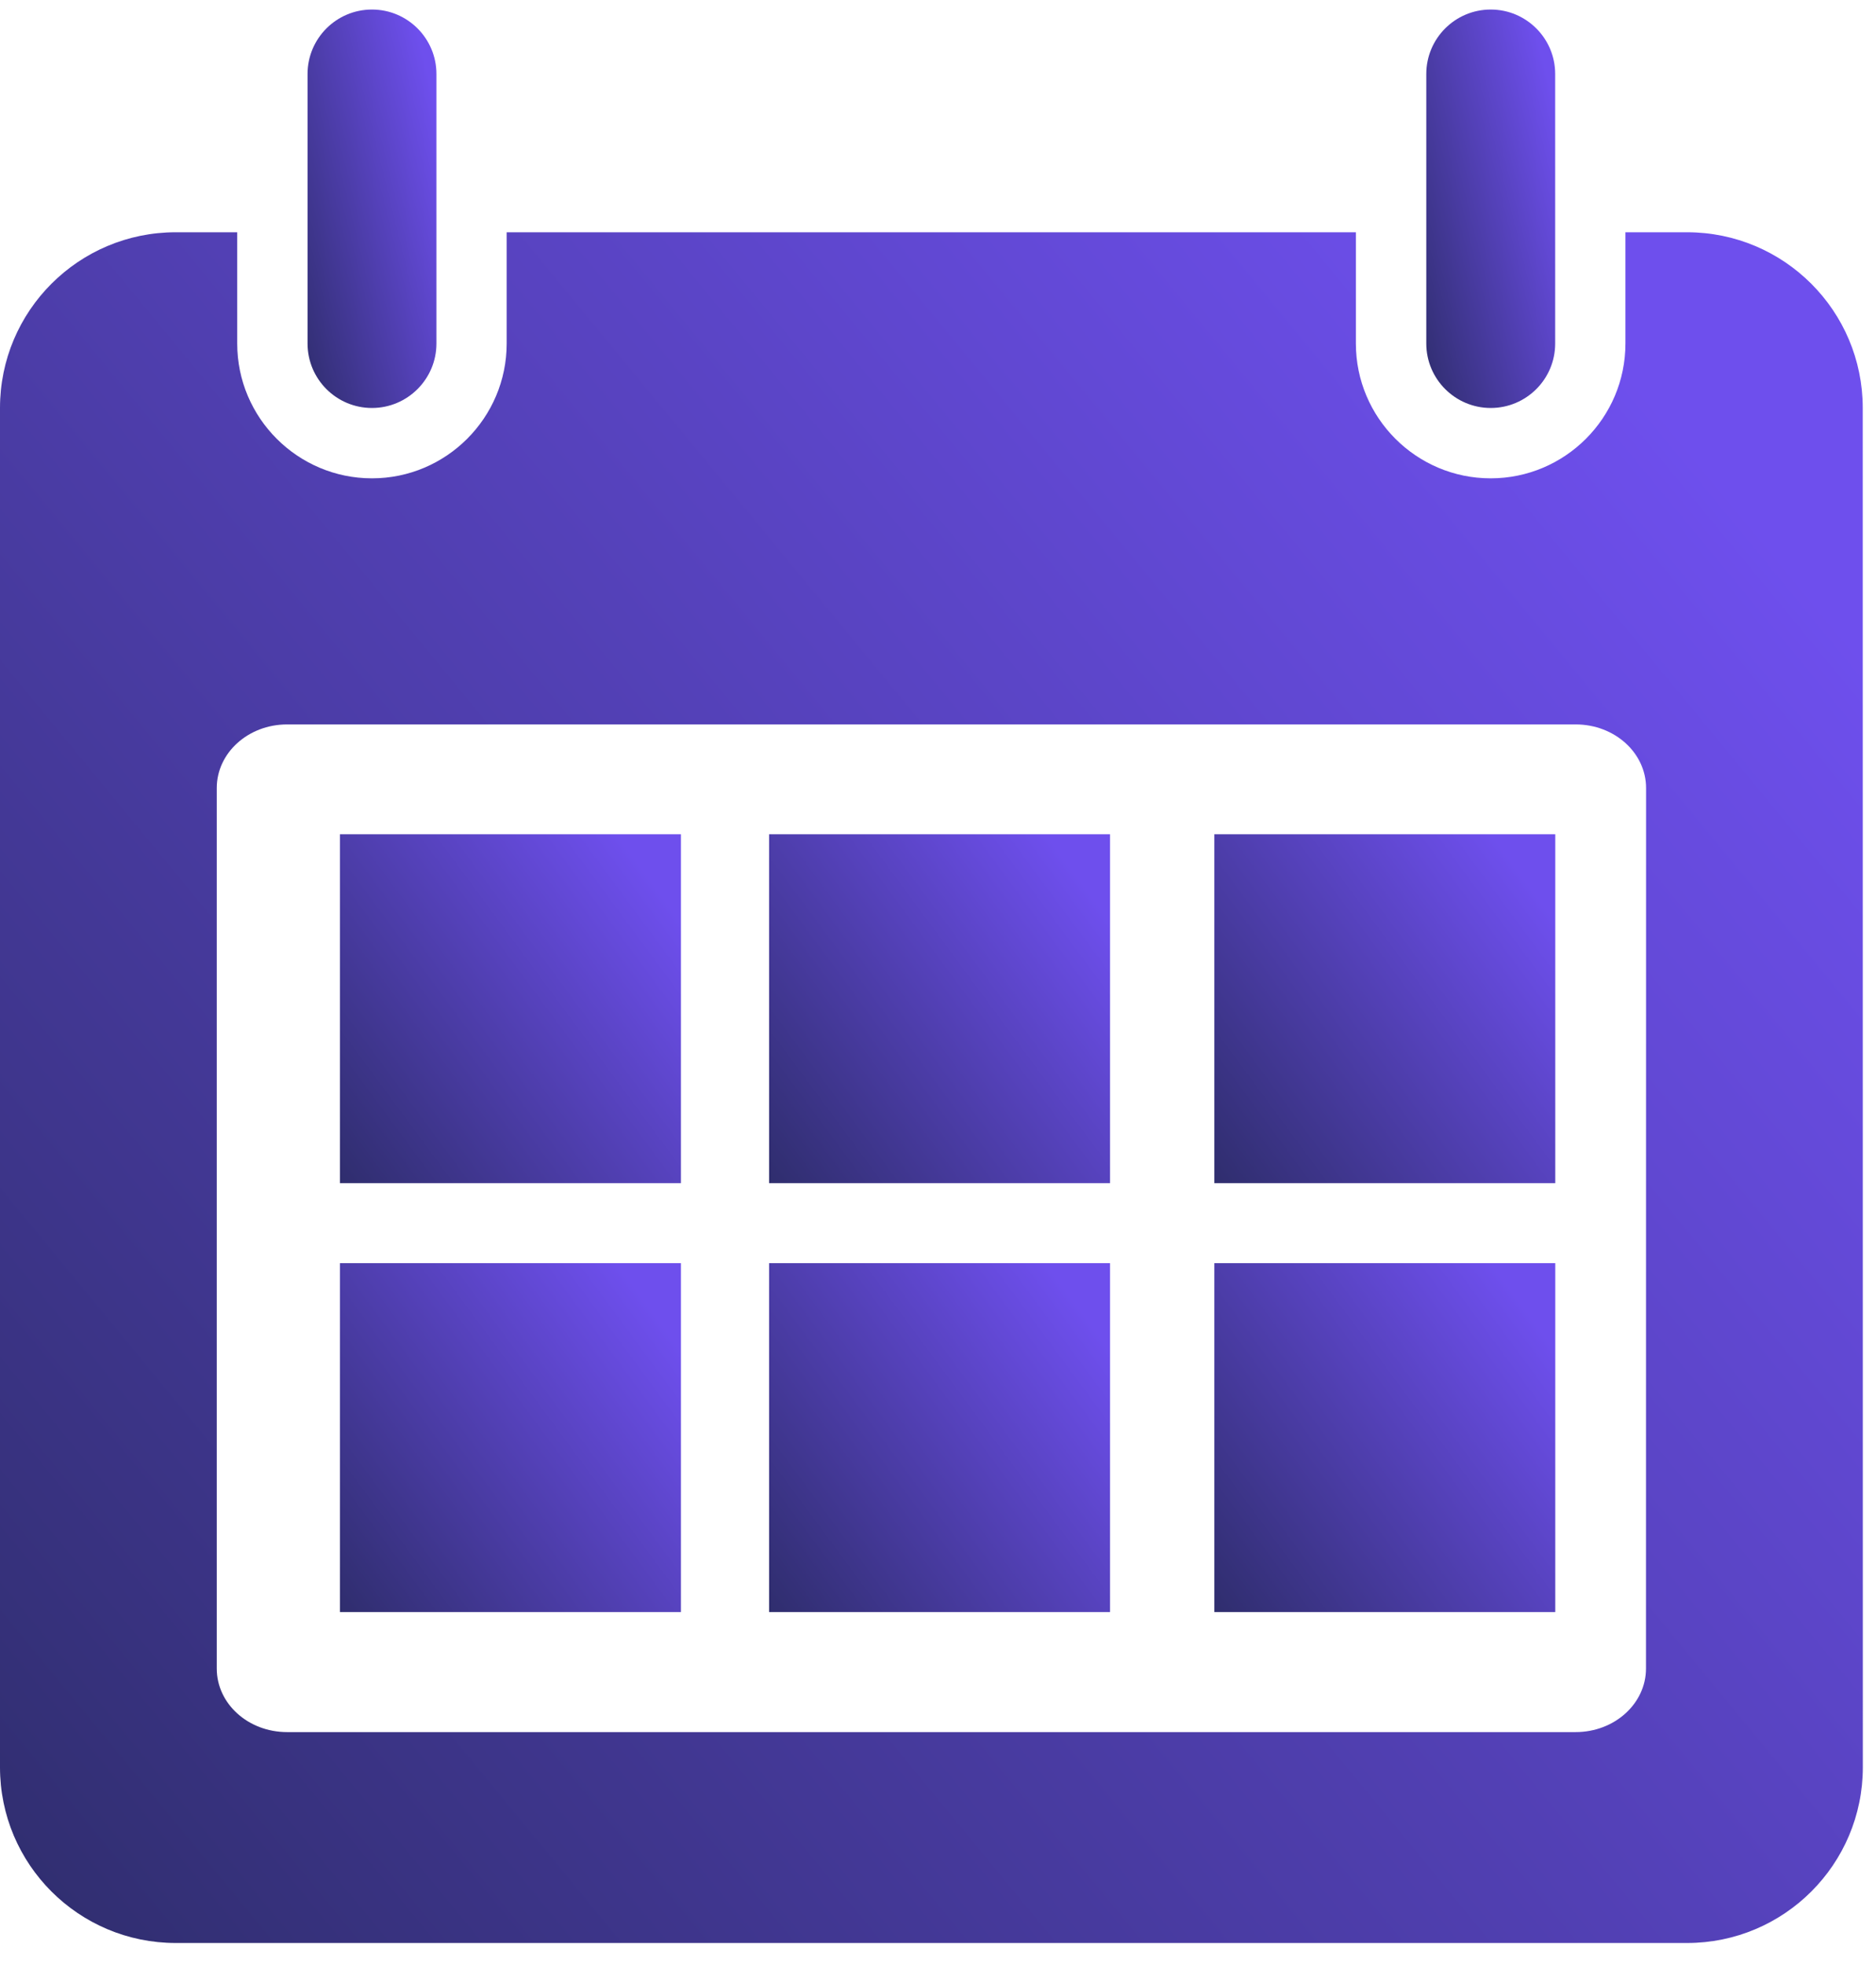
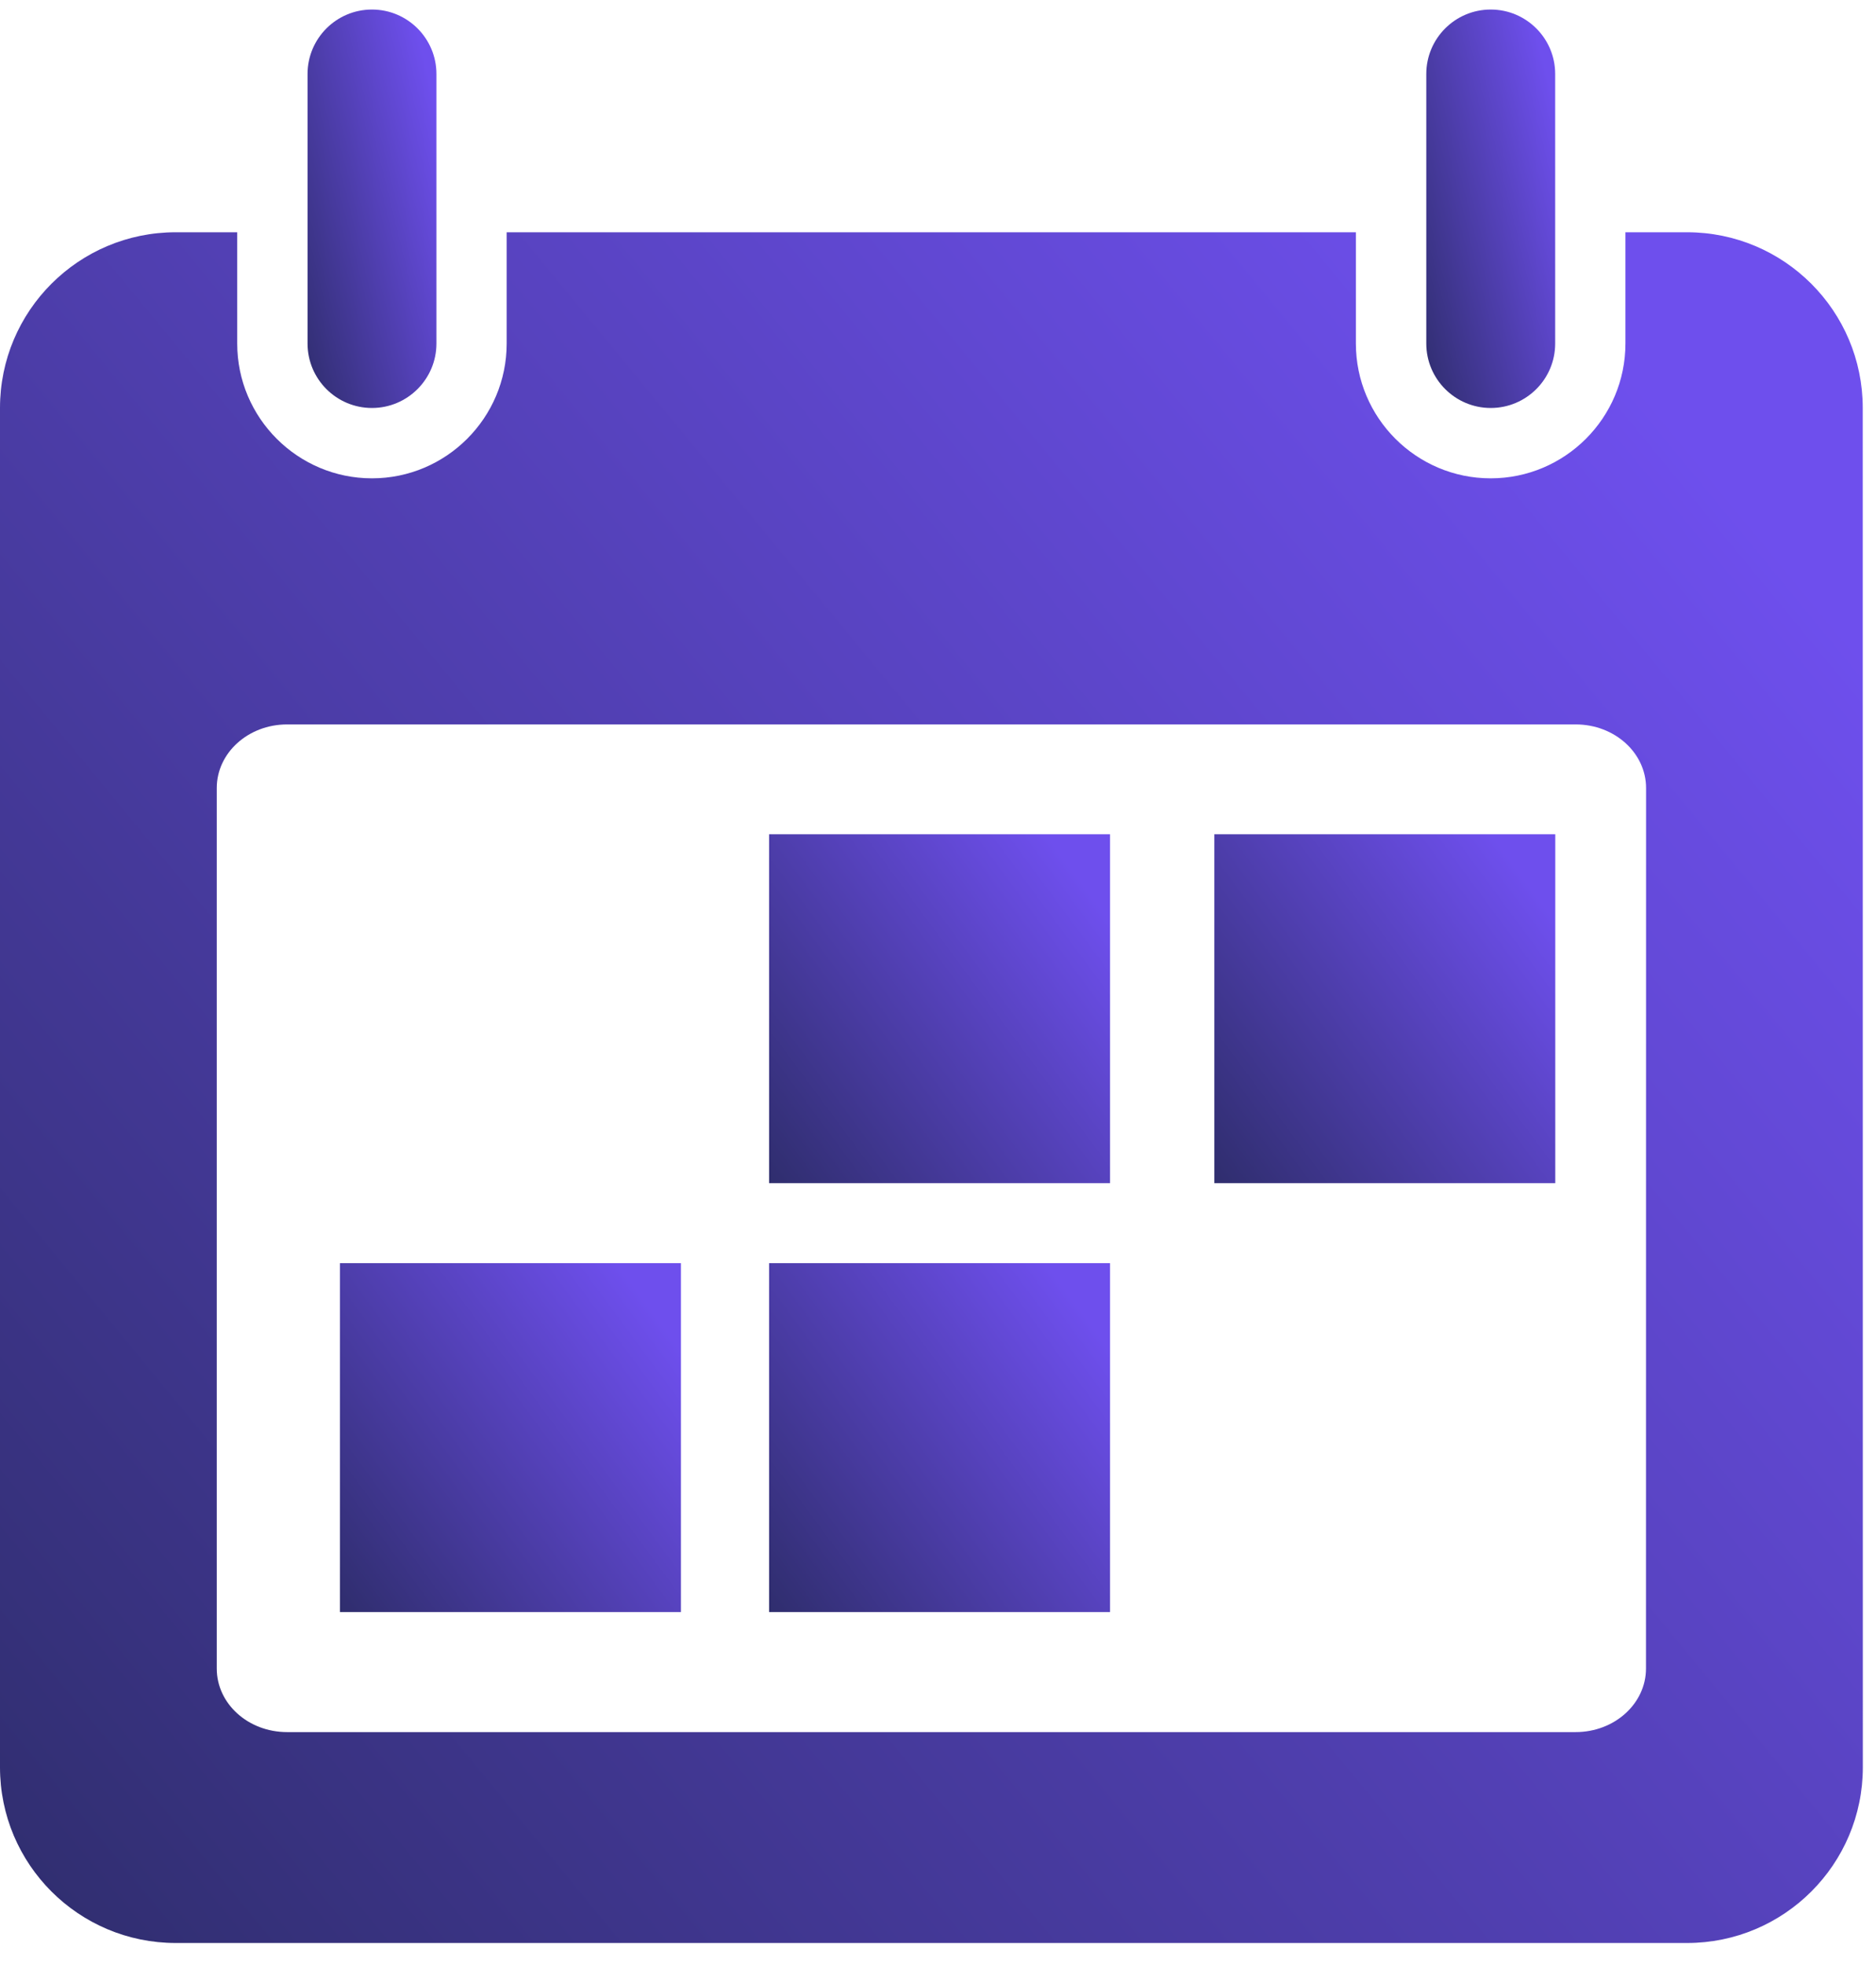
<svg xmlns="http://www.w3.org/2000/svg" width="85" height="89" viewBox="0 0 85 89" fill="none">
  <path d="M76.435 10.521H73.647V15.562C73.647 18.928 70.907 21.668 67.541 21.668C64.174 21.668 61.434 18.928 61.434 15.562V10.521H22.957V15.562C22.957 18.928 20.217 21.668 16.854 21.668C13.488 21.668 10.748 18.928 10.748 15.562V10.521H7.964C3.564 10.521 0 14.086 0 18.481V80.055C0 84.451 3.564 88.015 7.964 88.015H76.439C80.835 88.015 84.403 84.451 84.403 80.055L84.399 18.481C84.399 14.086 80.835 10.521 76.436 10.521H76.435ZM74.578 75.583C74.578 77.172 73.153 78.462 71.391 78.462H13.008C11.245 78.462 9.821 77.176 9.821 75.583V35.699C9.821 34.105 11.245 32.816 13.008 32.816H71.395C73.157 32.816 74.582 34.105 74.582 35.699L74.578 75.583Z" fill="url(#paint0_linear)" />
  <path d="M16.854 18.481C18.462 18.481 19.774 17.174 19.774 15.562V3.352C19.774 1.74 18.466 0.432 16.854 0.432C15.242 0.432 13.935 1.74 13.935 3.352V15.562C13.935 17.174 15.242 18.481 16.854 18.481Z" fill="url(#paint1_linear)" />
  <path d="M67.544 18.481C69.156 18.481 70.464 17.174 70.464 15.562V3.352C70.464 1.74 69.156 0.432 67.544 0.432C65.932 0.432 64.624 1.74 64.624 3.352V15.562C64.624 17.174 65.936 18.481 67.544 18.481Z" fill="url(#paint2_linear)" />
-   <path d="M15.404 37.79H30.852V53.596H15.404V37.79Z" fill="url(#paint3_linear)" />
  <path d="M34.847 37.79H50.295V53.596H34.847V37.79Z" fill="url(#paint4_linear)" />
  <path d="M15.404 57.219H30.852V73.025H15.404V57.219Z" fill="url(#paint5_linear)" />
  <path d="M34.847 57.219H50.295V73.025H34.847V57.219Z" fill="url(#paint6_linear)" />
  <path d="M55.02 37.79H70.468V53.596H55.02V37.79Z" fill="url(#paint7_linear)" />
-   <path d="M55.02 57.219H70.468V73.025H55.02V57.219Z" fill="url(#paint8_linear)" />
  <defs>
    <linearGradient id="paint0_linear" x1="64.096" y1="4.861" x2="-25.108" y2="78.31" gradientUnits="userSpaceOnUse">
      <stop stop-color="#6E4FED" />
      <stop offset="1" stop-color="#27295D" />
    </linearGradient>
    <linearGradient id="paint1_linear" x1="18.369" y1="-0.886" x2="8.598" y2="1.504" gradientUnits="userSpaceOnUse">
      <stop stop-color="#6E4FED" />
      <stop offset="1" stop-color="#27295D" />
    </linearGradient>
    <linearGradient id="paint2_linear" x1="69.059" y1="-0.886" x2="59.288" y2="1.504" gradientUnits="userSpaceOnUse">
      <stop stop-color="#6E4FED" />
      <stop offset="1" stop-color="#27295D" />
    </linearGradient>
    <linearGradient id="paint3_linear" x1="27.135" y1="36.635" x2="9.414" y2="49.728" gradientUnits="userSpaceOnUse">
      <stop stop-color="#6E4FED" />
      <stop offset="1" stop-color="#27295D" />
    </linearGradient>
    <linearGradient id="paint4_linear" x1="46.578" y1="36.635" x2="28.857" y2="49.728" gradientUnits="userSpaceOnUse">
      <stop stop-color="#6E4FED" />
      <stop offset="1" stop-color="#27295D" />
    </linearGradient>
    <linearGradient id="paint5_linear" x1="27.135" y1="56.064" x2="9.414" y2="69.157" gradientUnits="userSpaceOnUse">
      <stop stop-color="#6E4FED" />
      <stop offset="1" stop-color="#27295D" />
    </linearGradient>
    <linearGradient id="paint6_linear" x1="46.578" y1="56.064" x2="28.857" y2="69.157" gradientUnits="userSpaceOnUse">
      <stop stop-color="#6E4FED" />
      <stop offset="1" stop-color="#27295D" />
    </linearGradient>
    <linearGradient id="paint7_linear" x1="66.751" y1="36.635" x2="49.03" y2="49.728" gradientUnits="userSpaceOnUse">
      <stop stop-color="#6E4FED" />
      <stop offset="1" stop-color="#27295D" />
    </linearGradient>
    <linearGradient id="paint8_linear" x1="66.751" y1="56.064" x2="49.03" y2="69.157" gradientUnits="userSpaceOnUse">
      <stop stop-color="#6E4FED" />
      <stop offset="1" stop-color="#27295D" />
    </linearGradient>
  </defs>
</svg>